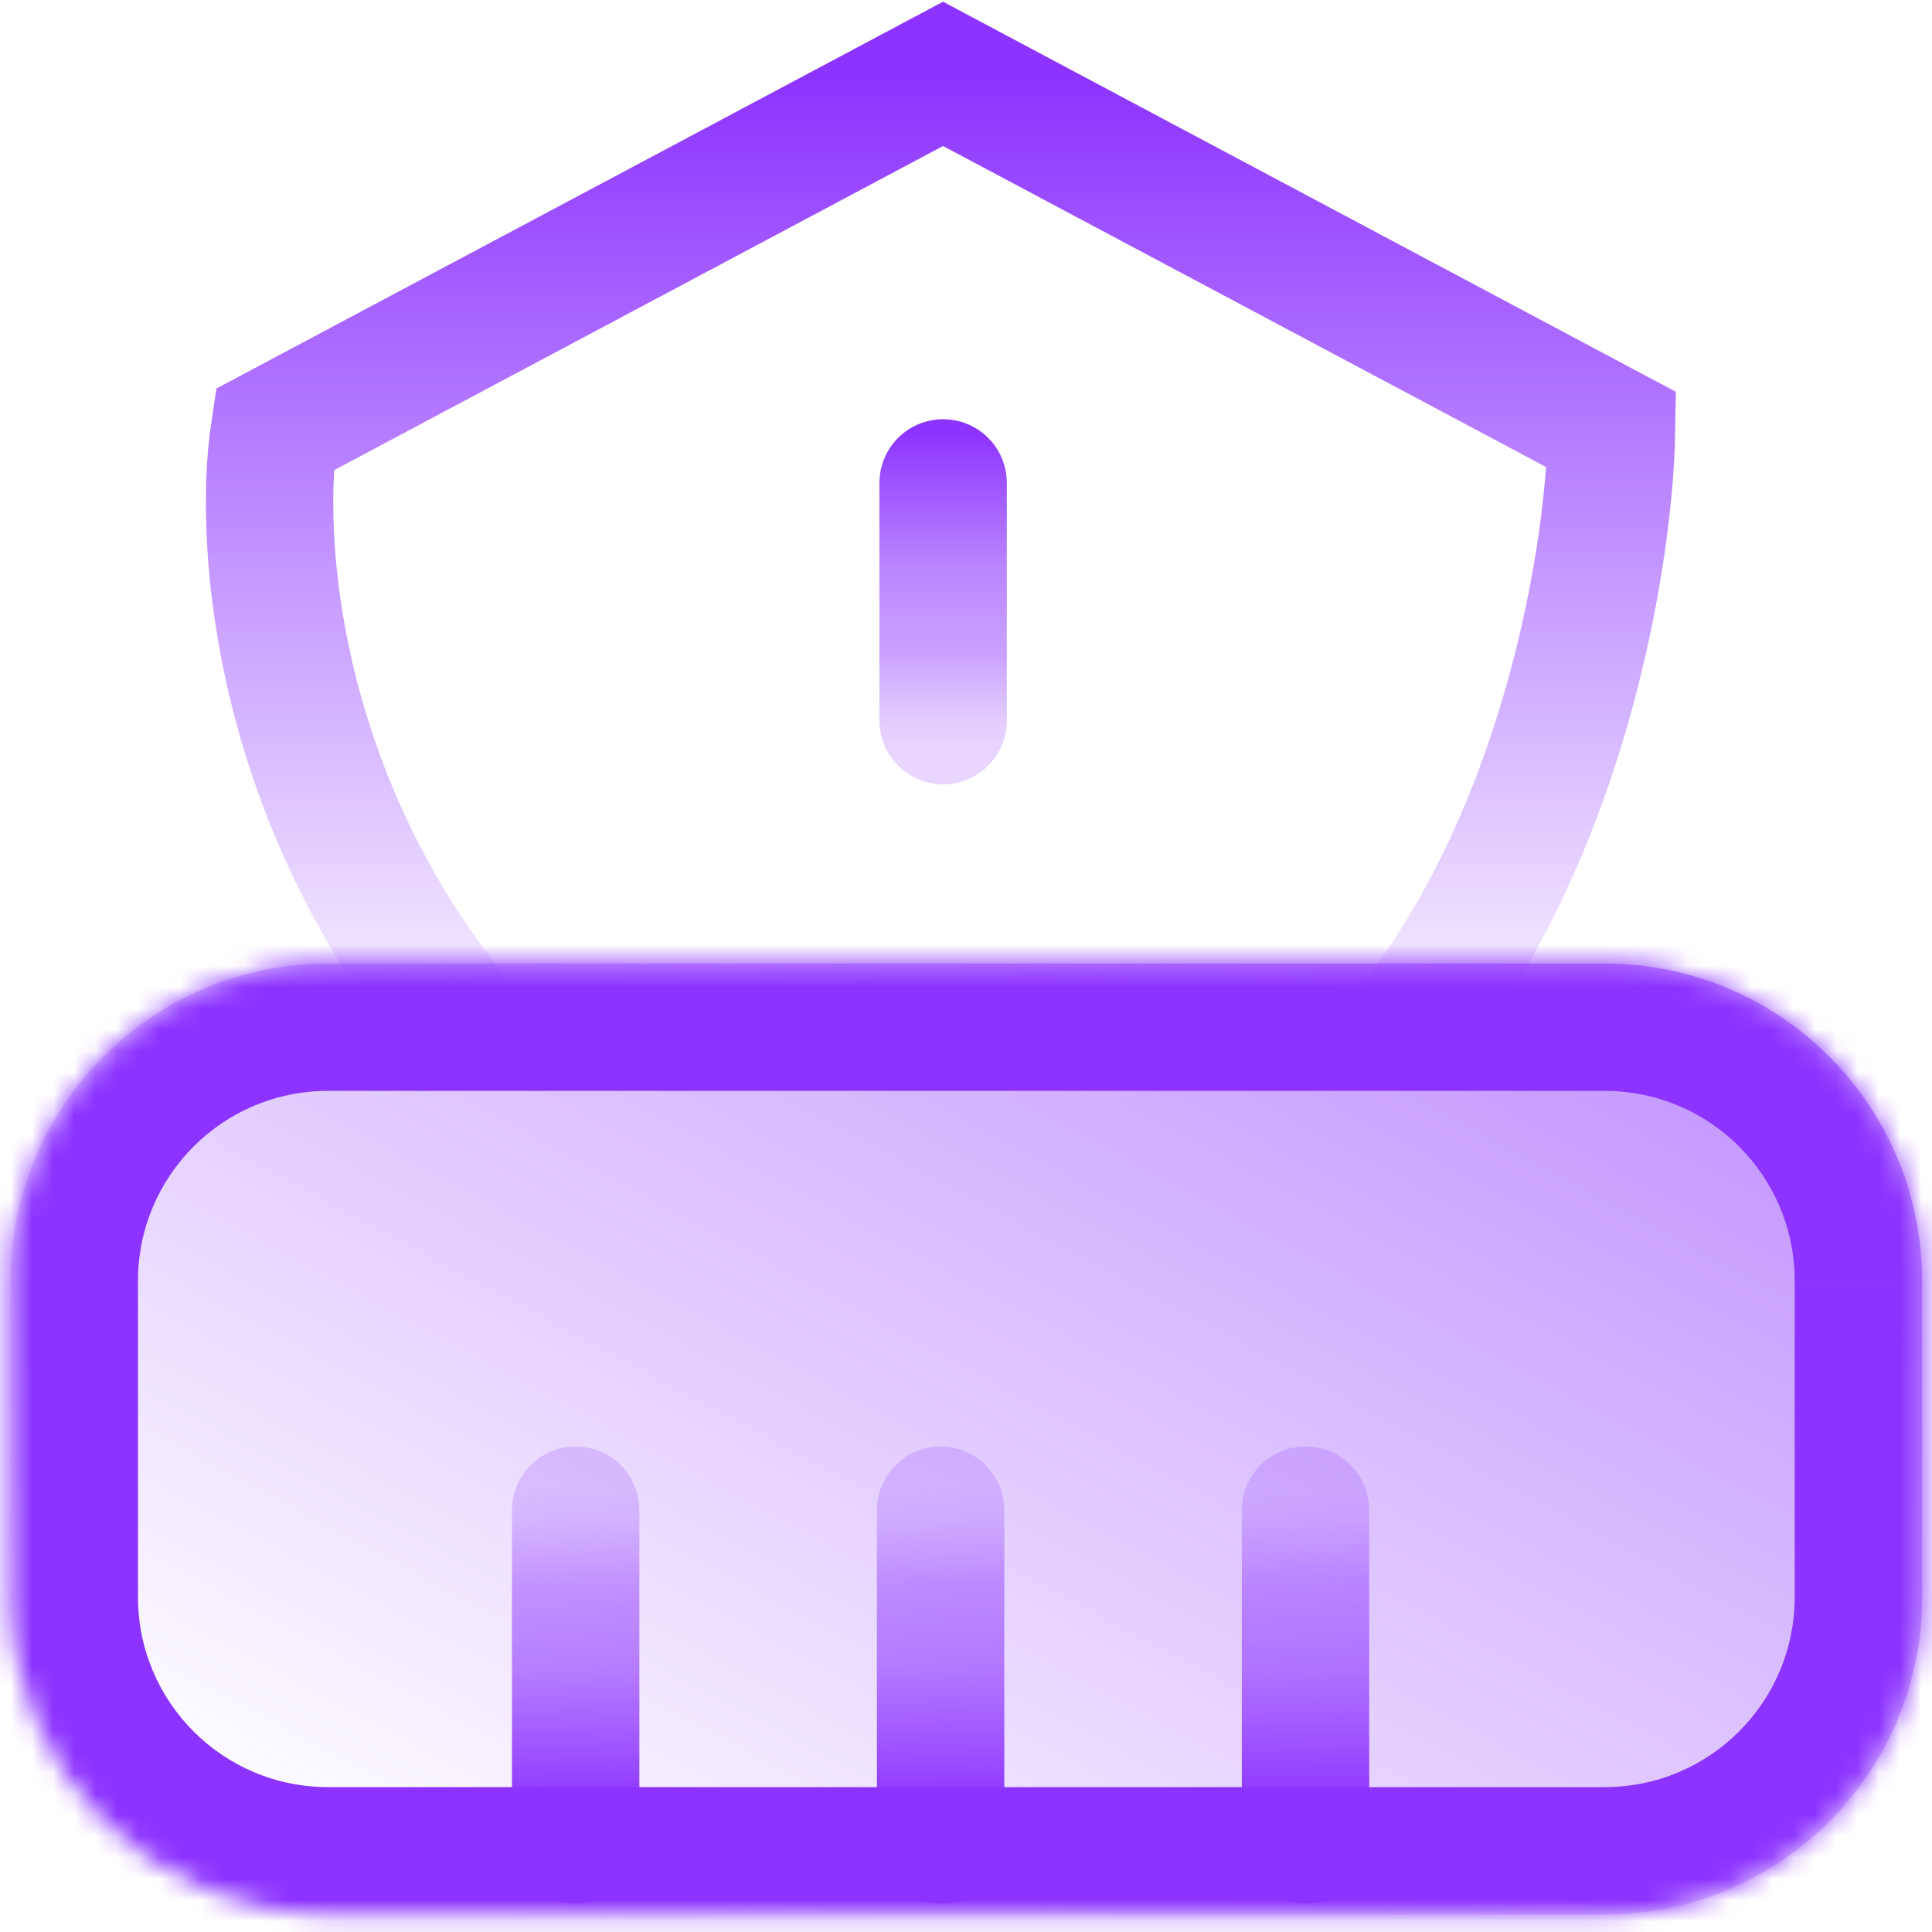
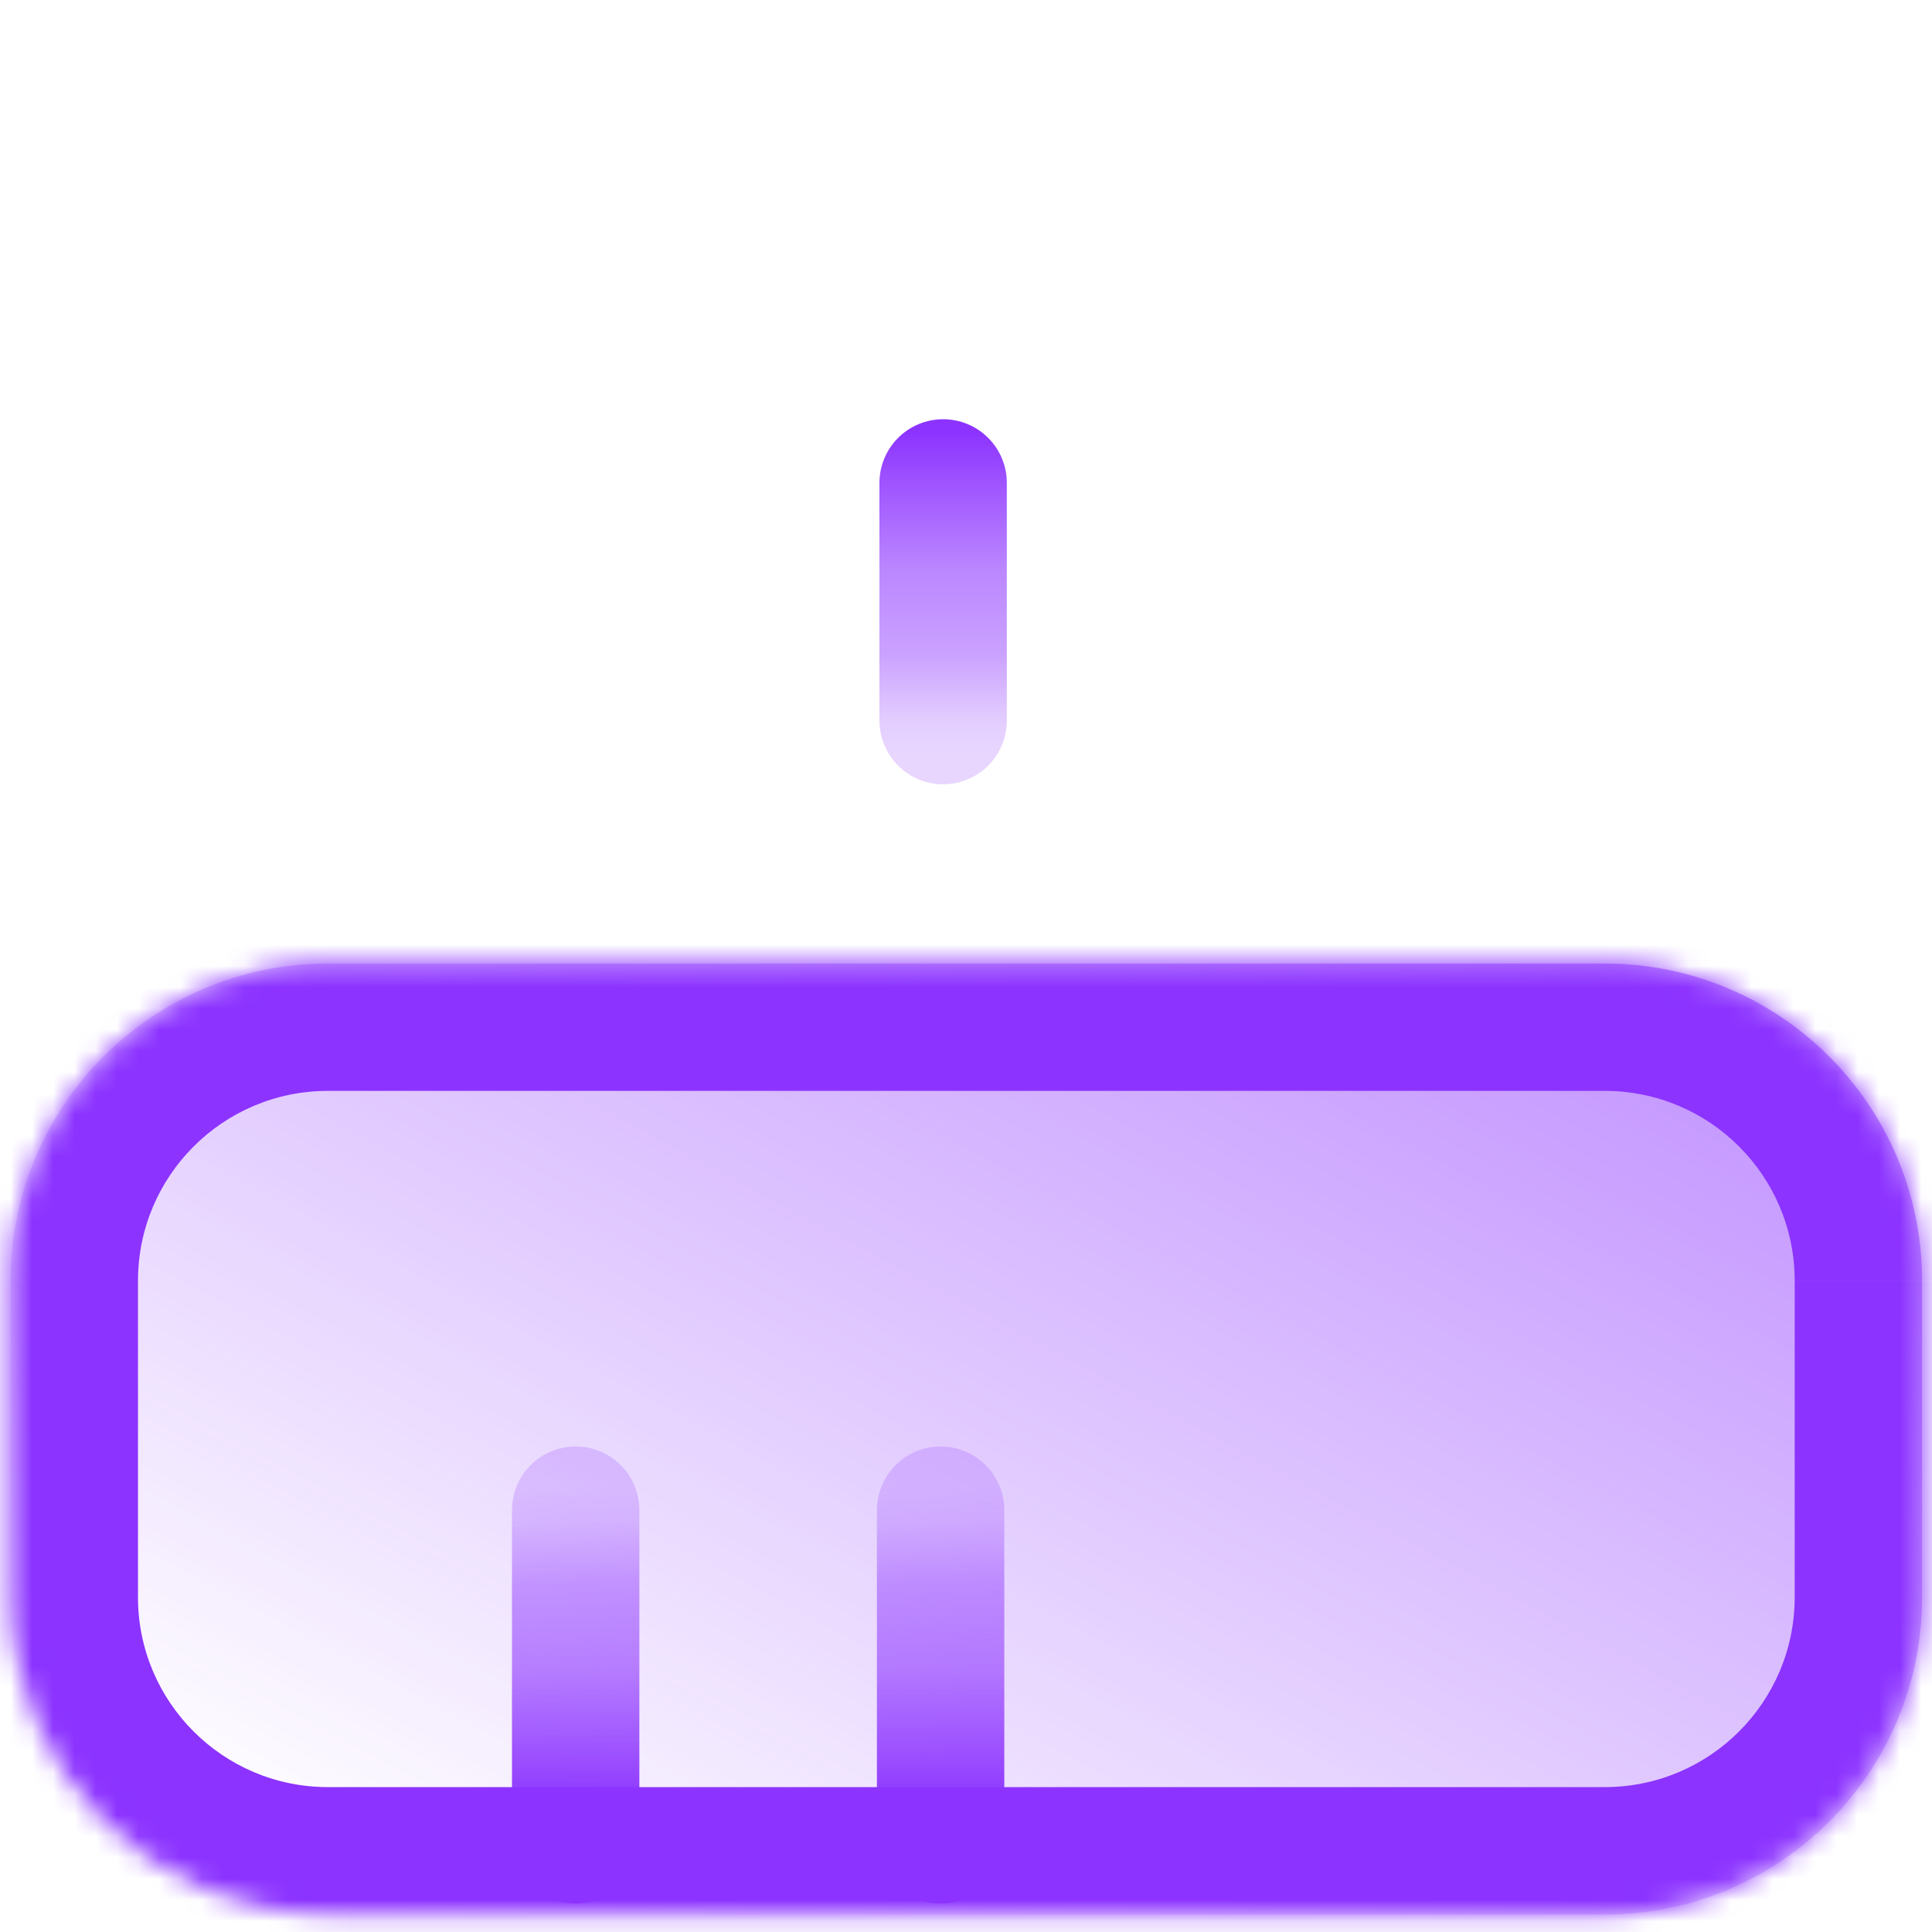
<svg xmlns="http://www.w3.org/2000/svg" xmlns:xlink="http://www.w3.org/1999/xlink" fill="none" height="91" viewBox="0 0 91 91" width="91">
  <linearGradient id="a">
    <stop offset="0" stop-color="#8c33ff" />
    <stop offset="1" stop-color="#8c33ff" stop-opacity="0" />
  </linearGradient>
  <linearGradient id="b" gradientUnits="userSpaceOnUse" x1="158.174" x2="98.058" xlink:href="#a" y1="20.708" y2="132.913" />
  <linearGradient id="c">
    <stop offset=".19" stop-color="#8c33ff" />
    <stop offset=".28" stop-color="#8c33ff" stop-opacity=".87" />
    <stop offset=".49" stop-color="#8c33ff" stop-opacity=".59" />
    <stop offset=".67" stop-color="#8c33ff" stop-opacity=".459" />
    <stop offset=".81" stop-color="#8c33ff" stop-opacity=".25" />
    <stop offset=".88" stop-color="#8c33ff" stop-opacity=".2" />
  </linearGradient>
  <linearGradient id="d" gradientUnits="userSpaceOnUse" x1="22.615" x2="22.615" xlink:href="#c" y1="89.286" y2="67.446" />
  <linearGradient id="e" gradientUnits="userSpaceOnUse" x1="56.992" x2="56.992" xlink:href="#c" y1="89.286" y2="67.446" />
  <linearGradient id="f" gradientUnits="userSpaceOnUse" x1="39.804" x2="39.804" xlink:href="#c" y1="89.286" y2="67.446" />
  <linearGradient id="g" gradientUnits="userSpaceOnUse" x1="44.301" x2="44.301" xlink:href="#a" y1="3.48" y2="51.164" />
  <linearGradient id="h" gradientUnits="userSpaceOnUse" x1="24.855" x2="24.855" xlink:href="#c" y1="16.17" y2="37.99" />
  <mask id="i" fill="#fff">
    <path d="m.499 60.33c0-8.255 6.692-14.946 14.946-14.946h60.142c8.255 0 14.946 6.692 14.946 14.946v14.9c0 8.255-6.692 14.947-14.946 14.947h-60.142c-8.255 0-14.946-6.692-14.946-14.947z" fill="#fff" />
  </mask>
  <path d="m.499 60.33c0-8.255 6.692-14.946 14.946-14.946h60.142c8.255 0 14.946 6.692 14.946 14.946v14.9c0 8.255-6.692 14.947-14.946 14.947h-60.142c-8.255 0-14.946-6.692-14.946-14.947z" fill="url(#b)" />
  <path d="m15.445 51.383h60.142v-12h-60.142zm69.088 8.946v14.9h12v-14.9zm-8.946 23.846h-60.142v12h60.142zm-69.088-8.947v-14.9h-12v14.9zm8.946 8.947c-4.941 0-8.946-4.005-8.946-8.947h-12c0 11.568 9.378 20.947 20.946 20.947zm69.088-8.947c0 4.941-4.005 8.947-8.946 8.947v12c11.568 0 20.946-9.378 20.946-20.947zm-8.946-23.846c4.941 0 8.946 4.005 8.946 8.946h12c0-11.568-9.378-20.946-20.946-20.946zm-60.142-12c-11.568 0-20.946 9.378-20.946 20.946h12c0-4.941 4.005-8.946 8.946-8.946z" fill="#8c33ff" mask="url(#i)" />
  <g stroke-width="6">
    <path d="m27.115 86.655v-15.525" stroke="url(#d)" stroke-linecap="round" />
-     <path d="m61.492 86.655v-15.525" stroke="url(#e)" stroke-linecap="round" />
    <path d="m44.304 86.655v-15.525" stroke="url(#f)" stroke-linecap="round" />
-     <path d="m24.447 51.164c-11.302-11.175-12.387-25.271-11.516-30.923l31.488-16.762 31.488 16.762c-.103 6.454-2.648 21.675-12.001 30.923" stroke="url(#g)" />
    <path d="m44.423 22.746v11.195" stroke="url(#h)" stroke-linecap="round" />
  </g>
</svg>